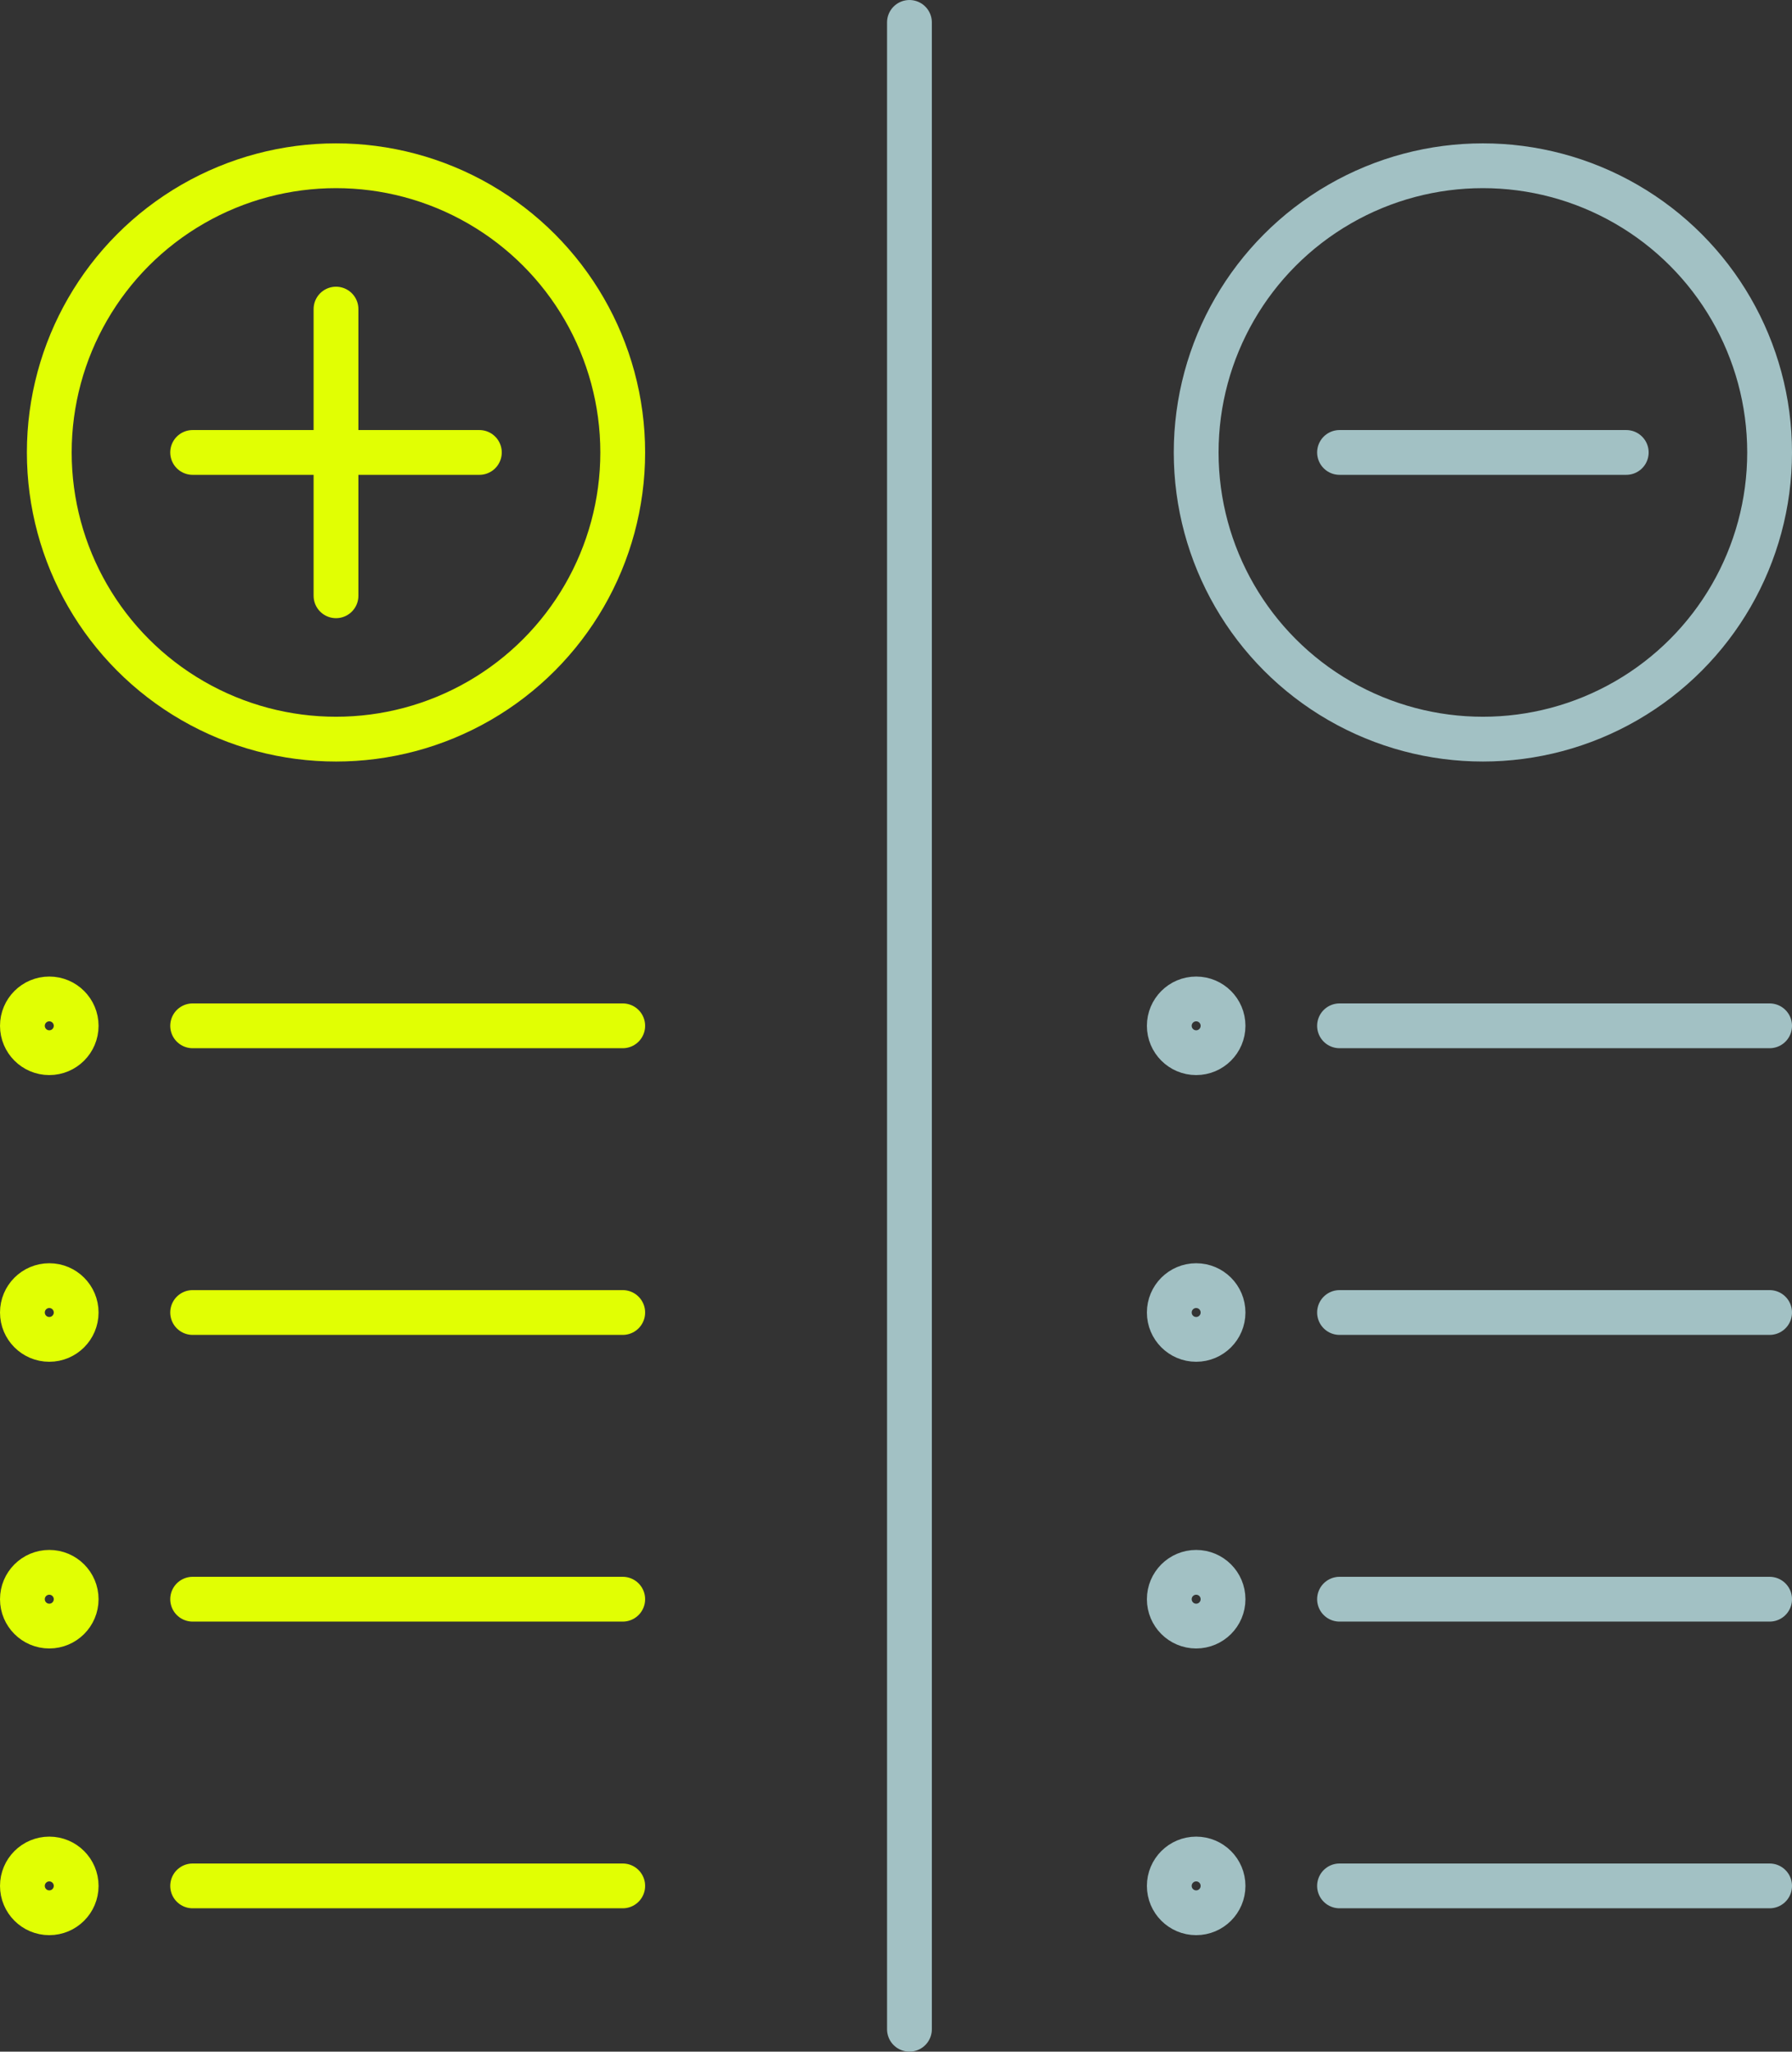
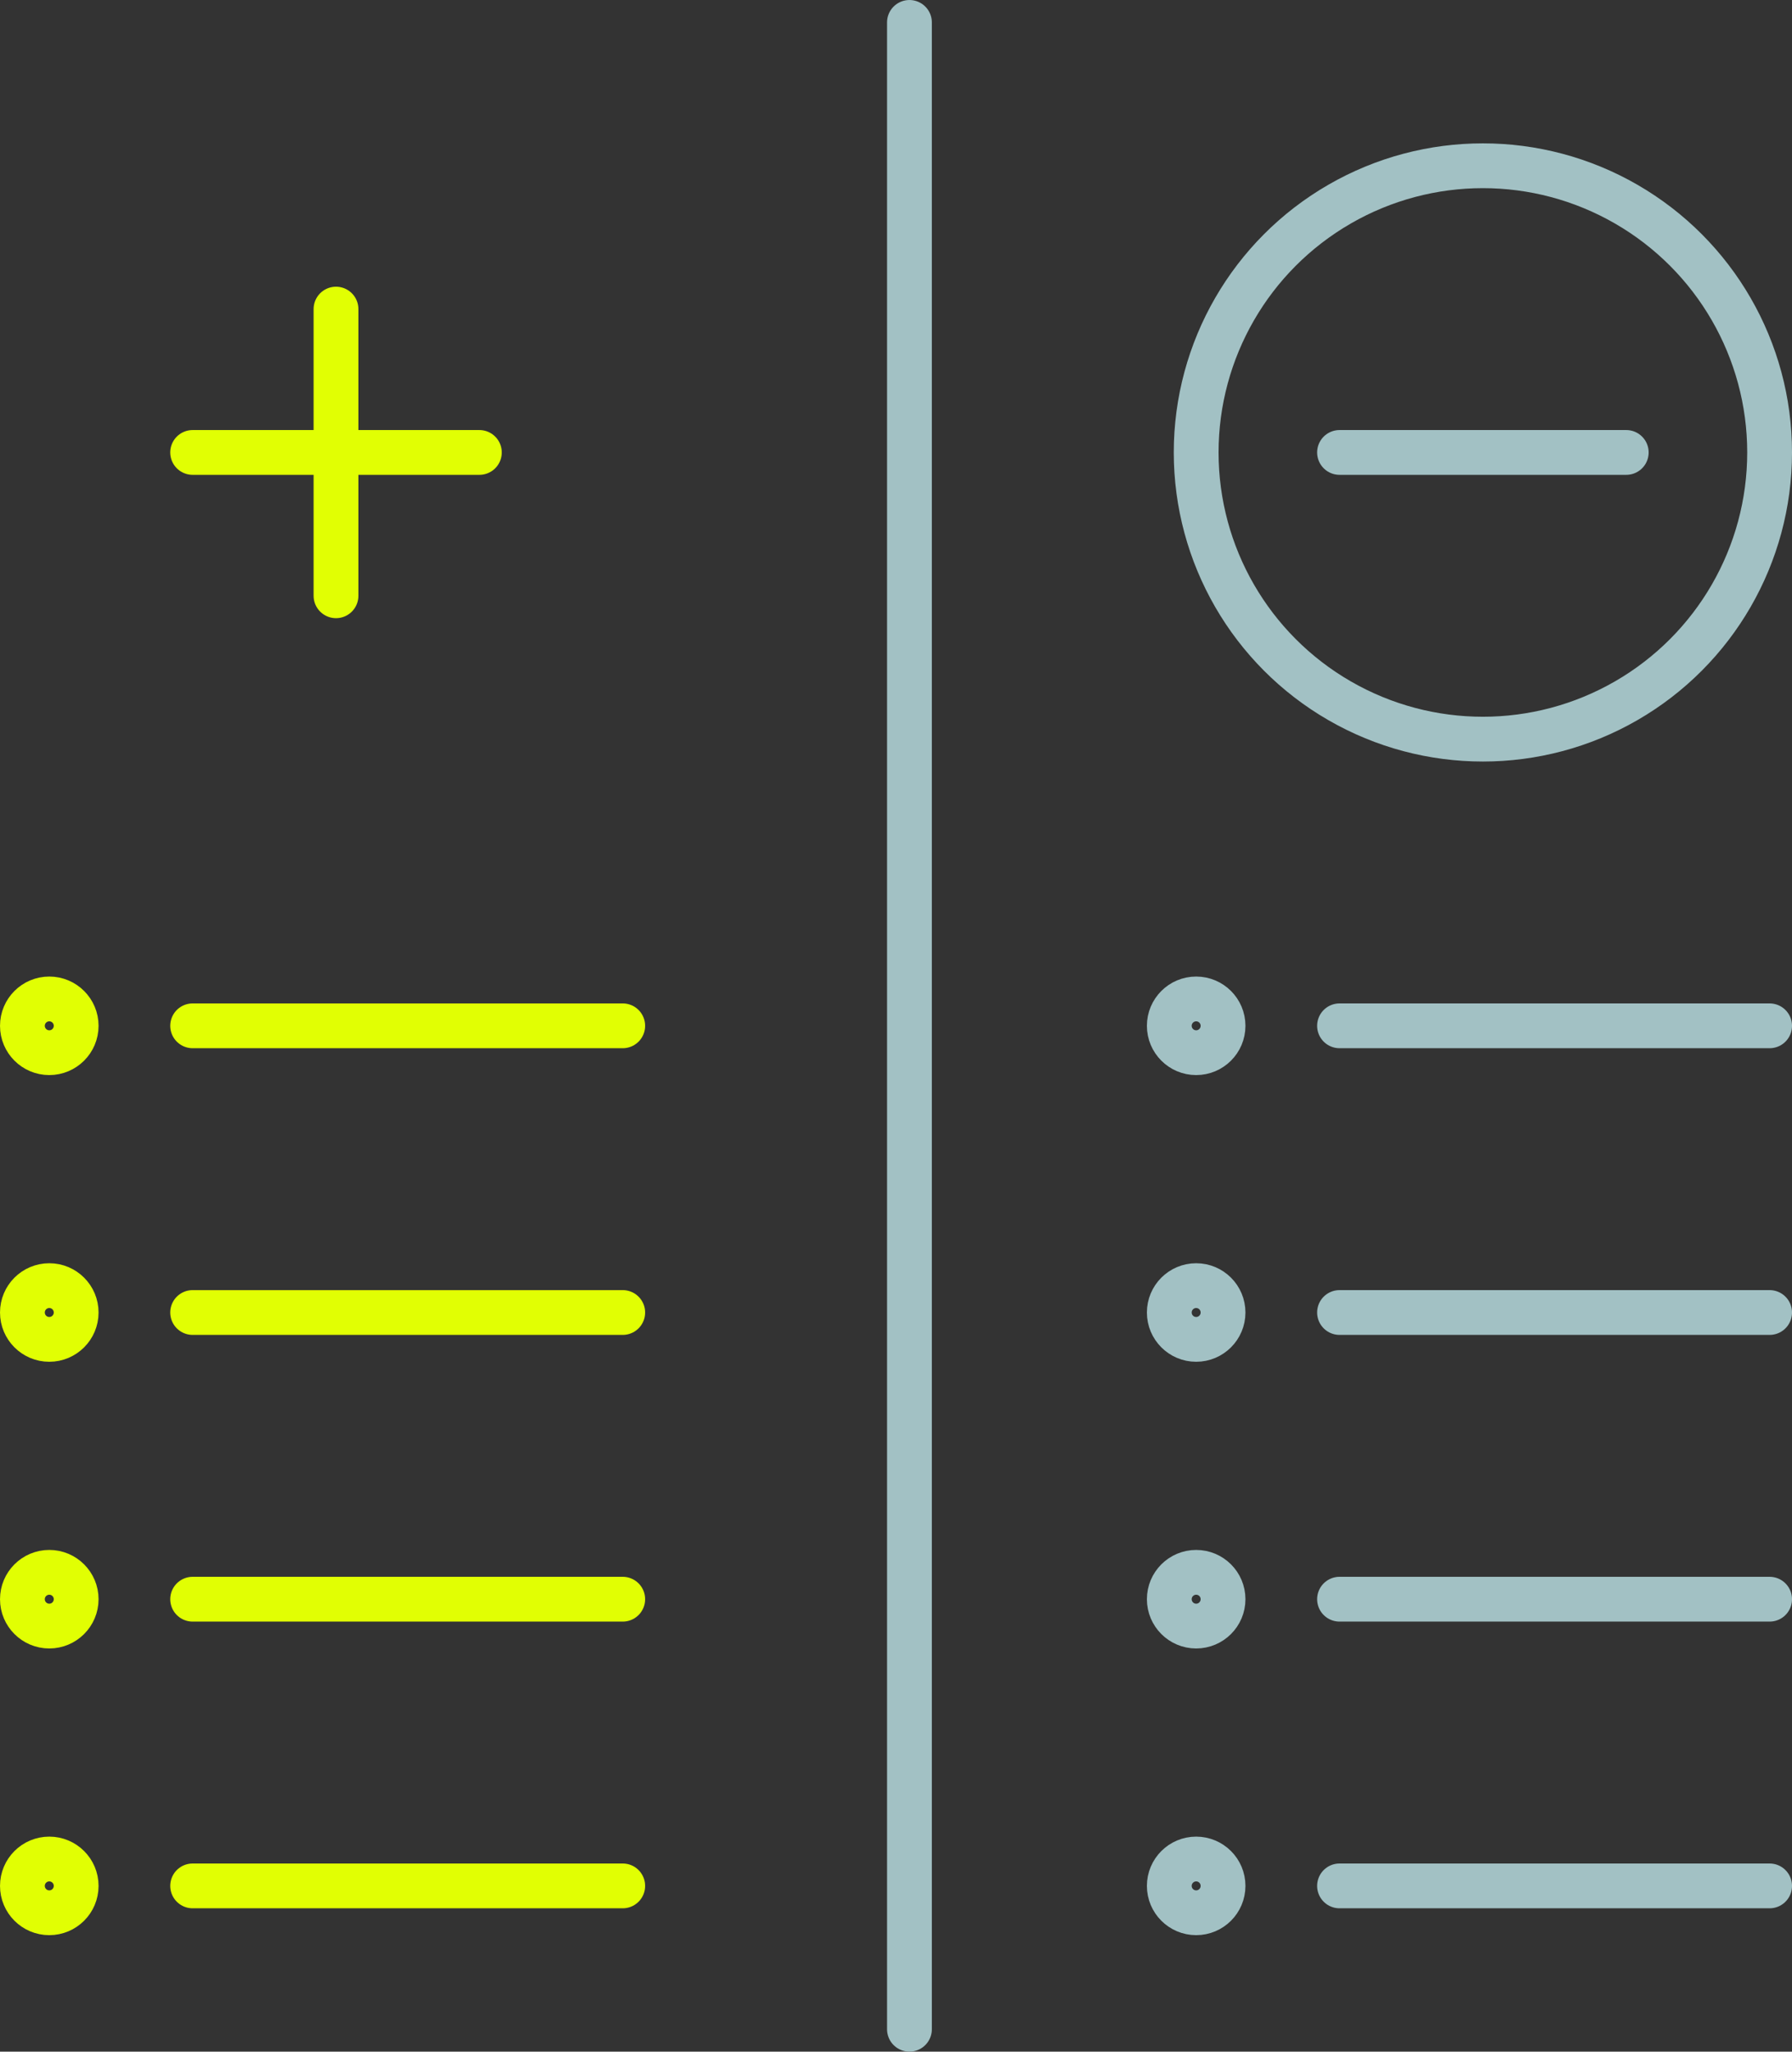
<svg xmlns="http://www.w3.org/2000/svg" id="uuid-b9b4d715-b70b-4982-9f44-1f6e02cccbf6" viewBox="0 0 890.87 1020.05">
  <rect x="0" y="0" width="890.87" height="1020.05" fill="#333333" stroke="none" />
  <defs>
    <style>.uuid-b743a15e-9eef-4a99-9dba-b3783f018e5a{stroke:#a2c1c4;}.uuid-b743a15e-9eef-4a99-9dba-b3783f018e5a,.uuid-96824de6-8d0d-47ef-afff-4c41a7029492{fill:none;stroke-linecap:round;stroke-linejoin:round;stroke-width:22.27px;}.uuid-96824de6-8d0d-47ef-afff-4c41a7029492{stroke:#e1ff03;}</style>
  </defs>
  <g id="uuid-2c7bf0bd-b29d-4c6a-8e55-eec4c4e3266a">
    <g>
-       <circle class="uuid-96824de6-8d0d-47ef-afff-4c41a7029492" cx="167.04" cy="224.95" r="142.54" />
      <circle class="uuid-b743a15e-9eef-4a99-9dba-b3783f018e5a" cx="737.2" cy="224.95" r="142.54" />
      <circle class="uuid-96824de6-8d0d-47ef-afff-4c41a7029492" cx="24.5" cy="510.02" r="13.36" />
      <line class="uuid-96824de6-8d0d-47ef-afff-4c41a7029492" x1="95.77" y1="510.02" x2="309.58" y2="510.02" />
      <circle class="uuid-96824de6-8d0d-47ef-afff-4c41a7029492" cx="24.5" cy="652.56" r="13.36" />
      <line class="uuid-96824de6-8d0d-47ef-afff-4c41a7029492" x1="95.77" y1="652.56" x2="309.58" y2="652.56" />
      <circle class="uuid-96824de6-8d0d-47ef-afff-4c41a7029492" cx="24.5" cy="795.1" r="13.36" />
      <line class="uuid-96824de6-8d0d-47ef-afff-4c41a7029492" x1="95.77" y1="795.1" x2="309.58" y2="795.1" />
      <circle class="uuid-96824de6-8d0d-47ef-afff-4c41a7029492" cx="24.5" cy="937.64" r="13.36" />
      <line class="uuid-96824de6-8d0d-47ef-afff-4c41a7029492" x1="95.77" y1="937.64" x2="309.58" y2="937.64" />
      <circle class="uuid-b743a15e-9eef-4a99-9dba-b3783f018e5a" cx="594.66" cy="510.02" r="13.36" />
      <line class="uuid-b743a15e-9eef-4a99-9dba-b3783f018e5a" x1="665.93" y1="510.02" x2="879.74" y2="510.02" />
      <circle class="uuid-b743a15e-9eef-4a99-9dba-b3783f018e5a" cx="594.66" cy="652.56" r="13.36" />
      <line class="uuid-b743a15e-9eef-4a99-9dba-b3783f018e5a" x1="665.93" y1="652.56" x2="879.74" y2="652.56" />
      <circle class="uuid-b743a15e-9eef-4a99-9dba-b3783f018e5a" cx="594.66" cy="795.1" r="13.36" />
      <line class="uuid-b743a15e-9eef-4a99-9dba-b3783f018e5a" x1="665.93" y1="795.1" x2="879.74" y2="795.1" />
      <circle class="uuid-b743a15e-9eef-4a99-9dba-b3783f018e5a" cx="594.66" cy="937.64" r="13.36" />
      <line class="uuid-b743a15e-9eef-4a99-9dba-b3783f018e5a" x1="665.93" y1="937.64" x2="879.74" y2="937.64" />
      <line class="uuid-96824de6-8d0d-47ef-afff-4c41a7029492" x1="95.77" y1="224.95" x2="238.31" y2="224.95" />
      <line class="uuid-96824de6-8d0d-47ef-afff-4c41a7029492" x1="167.04" y1="153.68" x2="167.04" y2="296.21" />
      <line class="uuid-b743a15e-9eef-4a99-9dba-b3783f018e5a" x1="665.93" y1="224.95" x2="808.47" y2="224.95" />
      <line class="uuid-b743a15e-9eef-4a99-9dba-b3783f018e5a" x1="452.12" y1="11.14" x2="452.12" y2="1008.91" />
    </g>
  </g>
</svg>